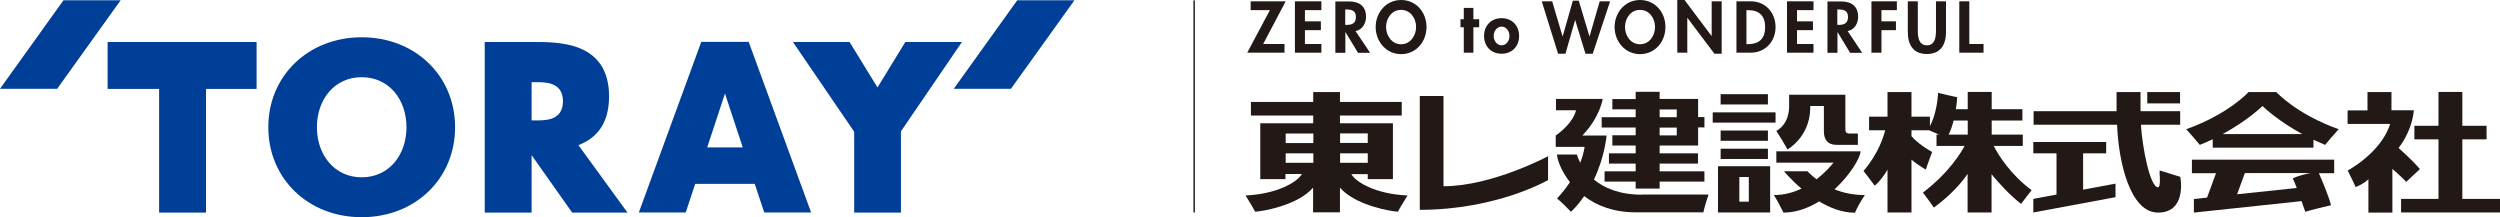
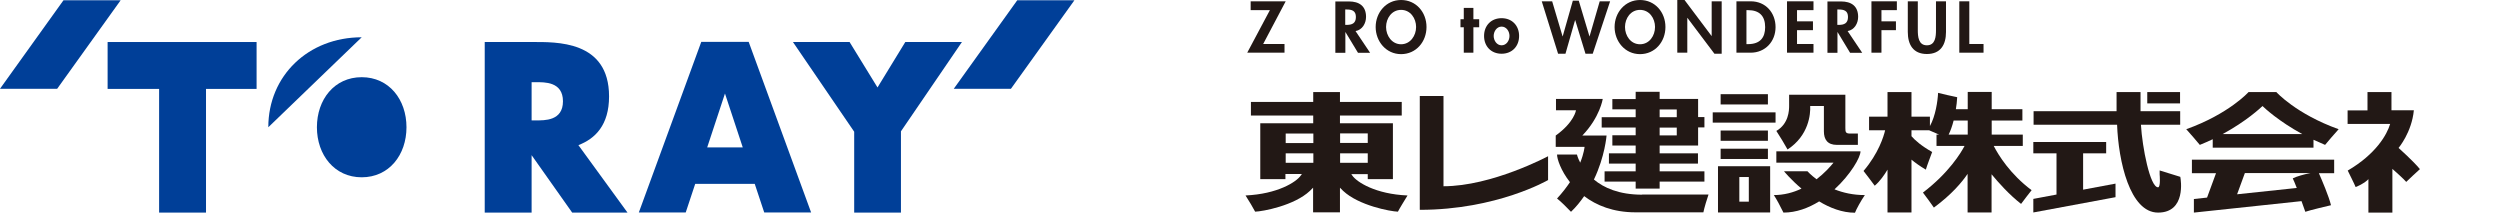
<svg xmlns="http://www.w3.org/2000/svg" id="_レイヤー_2" width="189.8" height="16.49" viewBox="0 0 189.8 16.49">
  <defs>
    <style>.cls-1{fill:#221815;}.cls-2{fill:#003f98;}.cls-3{fill:none;stroke:#221815;stroke-miterlimit:1;stroke-width:.11px;}</style>
  </defs>
  <g id="common">
    <polygon class="cls-2" points="4.34 6.74 0 6.74 4.82 .02 9.16 .02 4.34 6.74" />
    <polygon class="cls-2" points="76.75 6.74 72.41 6.74 77.23 .02 81.57 .02 76.75 6.74" />
    <path class="cls-2" d="M58.02,16.13h3.56l-4.74-12.95h-3.6l-4.74,12.95h3.56l.72-2.17h4.52l.72,2.17ZM53.69,11.19l1.35-4.09,1.35,4.09h-2.7Z" />
    <polygon class="cls-2" points="73.03 3.19 68.73 3.19 66.62 6.64 64.5 3.19 60.2 3.19 64.85 10 64.85 16.14 68.4 16.14 68.4 9.97 73.03 3.19" />
    <polygon class="cls-2" points="19.48 3.19 8.17 3.19 8.17 6.75 12.08 6.75 12.08 16.14 15.64 16.14 15.64 6.75 19.48 6.75 19.48 3.19" />
-     <path class="cls-2" d="M27.46,2.83c-4.04,0-7.09,2.91-7.09,6.83s3.04,6.83,7.09,6.83,7.09-2.91,7.09-6.83-3.04-6.83-7.09-6.83M27.46,13.46c-2.07,0-3.4-1.7-3.4-3.8s1.32-3.8,3.4-3.8,3.4,1.7,3.4,3.8-1.32,3.8-3.4,3.8" />
+     <path class="cls-2" d="M27.46,2.83c-4.04,0-7.09,2.91-7.09,6.83M27.46,13.46c-2.07,0-3.4-1.7-3.4-3.8s1.32-3.8,3.4-3.8,3.4,1.7,3.4,3.8-1.32,3.8-3.4,3.8" />
    <path class="cls-2" d="M43.91,11.02c1.28-.49,2.33-1.52,2.33-3.7,0-4.27-4.03-4.13-5.88-4.13h-3.56v12.95s3.56,0,3.56,0v-4.36l3.08,4.36h4.2l-3.72-5.11ZM40.68,9.14h-.32v-2.9h.32c.65,0,2.06-.05,2.06,1.45s-1.41,1.45-2.06,1.45" />
-     <line class="cls-3" x1="90.66" y1="16.13" x2="90.66" y2=".03" />
    <path class="cls-1" d="M102.67,13.33l-.08-.11h1.25s0,.38,0,.38h1.91s0-4.24,0-4.24h-4.02v-.59h4.69v-1.03h-4.69v-.75h-2.03v.75h-4.73v1.03h4.73v.59h-4.02v4.24h1.91v-.39h1.25l-.08.11c-.34.5-1.77,1.41-4.2,1.52.2.3.65,1.06.73,1.23.59-.02,2.97-.46,4.16-1.58l.24-.24v1.87h2.04v-1.87l.24.24c1.18,1.11,3.57,1.56,4.16,1.58.08-.17.54-.92.73-1.23-2.43-.1-3.86-1.02-4.2-1.52M97.61,12.36v-.72h2.1v.72h-2.1ZM97.61,10.86v-.72h2.1v.72h-2.1ZM101.74,10.13h2.1v.72s-2.1,0-2.1,0v-.72ZM101.74,12.36v-.72h2.1v.72s-2.1,0-2.1,0Z" />
    <path class="cls-1" d="M109.59,14.13v-6.84h-1.8v8.64c5.86,0,9.74-2.26,9.74-2.26v-1.81s-4.26,2.28-7.94,2.28" />
-     <polygon class="cls-1" points="186.94 15.1 186.94 10.58 188.78 10.58 188.78 9.55 186.94 9.55 186.94 6.98 185.13 6.98 185.13 9.55 183.3 9.55 183.3 10.58 185.13 10.58 185.13 15.1 182.29 15.1 182.29 16.13 189.8 16.13 189.8 15.1 186.94 15.1" />
    <path class="cls-1" d="M182.68,13.81c.37-.36.66-.62,1.04-.97-.5-.61-1.62-1.61-1.62-1.61,0,0,1-1.18,1.16-2.86h-1.7s0-1.38,0-1.38h-1.82v1.39h-1.51v1.03h3.23c-.24.81-1.07,2.28-3.22,3.54.11.23.51,1.02.6,1.25.62-.25.87-.49.97-.6v2.54h1.82v-3.32c.28.25.89.79,1.06,1" />
    <rect class="cls-1" x="163.02" y="6.99" width="2.49" height=".86" />
    <path class="cls-1" d="M165.51,13.42c-.37-.12-1.55-.48-1.55-.48v.3s.09.98-.12.98c-.61,0-1.2-3.04-1.3-4.75h2.98v-1.03h-3.01v-1.45h-1.82v1.45h-6.3v1.03h6.34c.1,2.76.97,6.67,3.11,6.67s1.73-2.51,1.69-2.71" />
    <polygon class="cls-1" points="158.15 11.64 159.9 11.64 159.9 10.78 154.37 10.78 154.37 11.64 156.13 11.64 156.13 14.77 154.37 15.1 154.37 16.13 160.61 14.97 160.61 13.94 158.15 14.4 158.15 11.64" />
    <path class="cls-1" d="M151.37,11.08h2.2v-.86h-2.36v-1.07h2.33v-.86h-2.33v-1.31h-1.82v1.31h-.9c.05-.28.08-.59.1-.91-.41-.09-1.09-.23-1.45-.33-.03.64-.2,1.77-.62,2.52v-.71h-1.4v-1.87h-1.82v1.87h-1.4v1.03h1.22c-.11.47-.5,1.75-1.64,3.09.16.21.65.84.85,1.12.4-.34.74-.83.97-1.22v3.25h1.82v-4.01c.26.22.62.48,1.09.76.08-.29.38-1.06.48-1.34-.83-.47-1.3-.89-1.57-1.2v-.45h1.34c.22.09.49.21.76.33h-.2v.86h2.13c-.28.53-1.19,2.04-3.16,3.54.26.33.69.94.83,1.14,1.37-1.01,2.15-1.95,2.56-2.56v2.93h1.82v-2.9c.53.64,1.33,1.54,2.24,2.25.25-.33.61-.81.8-1.04-1.64-1.23-2.52-2.67-2.87-3.35M149.39,10.22h-1.45c.14-.28.27-.64.38-1.07h1.07v1.07Z" />
    <path class="cls-1" d="M166.42,13.15h1.82l-.68,1.85-1,.11v1.03l8.17-.87c.11.3.21.59.29.81.37-.13,1.57-.41,1.95-.5-.17-.69-.68-1.88-.92-2.43h1.16v-1.03h-10.8v1.03ZM174.07,13.55c.08.17.19.43.3.72l-4.53.48.59-1.61h4.98c-.48.09-1.04.25-1.34.4" />
    <path class="cls-1" d="M167.99,10.56v.65h7.65v-.6c.28.13.57.26.88.39.24-.29.72-.85,1.03-1.19-3.24-1.16-4.73-2.82-4.73-2.82h-2.11s-1.49,1.66-4.73,2.82c.32.35.79.9,1.03,1.19.34-.14.67-.28.98-.43M171.77,8.05c.15.15,1.22,1.15,3.02,2.13h-6.05c1.81-.98,2.88-1.99,3.03-2.13" />
    <rect class="cls-1" x="130.63" y="9.91" width="3.59" height=".78" />
    <rect class="cls-1" x="130.63" y="11.29" width="3.59" height=".78" />
    <rect class="cls-1" x="130.03" y="8.53" width="4.77" height=".78" />
    <rect class="cls-1" x="130.63" y="7.15" width="3.59" height=".78" />
    <path class="cls-1" d="M130.43,16.13h3.96v-3.51h-3.96v3.51ZM132.05,13.44h.72v1.87h-.72v-1.87Z" />
    <path class="cls-1" d="M139.28,14.37c1.21-1.11,1.97-2.42,1.97-2.88h-6.39v.86h4.34c-.26.32-.7.81-1.29,1.26-.45-.34-.69-.61-.69-.61h-1.78s.51.63,1.33,1.32c-.61.29-1.32.49-2.1.49.19.28.51.88.73,1.33.98,0,1.9-.35,2.71-.85.81.49,1.75.86,2.72.86.1-.27.47-.94.75-1.34-.9,0-1.66-.18-2.29-.43" />
    <path class="cls-1" d="M137.44,8.05h1.03v1.92c0,.63.28,1.03.99,1.03h1.59v-.86h-.59c-.34,0-.36-.12-.36-.42v-2.53s-4.27,0-4.27,0v.86c0,.32-.03,1.35-.97,1.89.22.33.72,1.16.85,1.41,1.62-1.06,1.75-2.69,1.72-3.3" />
    <path class="cls-1" d="M124.67,14.78c-1.77,0-2.92-.53-3.66-1.15.84-1.75.96-3.34.96-3.34h-1.84c1.34-1.39,1.55-2.78,1.55-2.78h-3.55v.86h1.52s-.13.91-1.54,1.92v.86s2.19,0,2.19,0c0,0-.04.47-.33,1.2-.19-.36-.25-.62-.25-.62h-1.51c0,.34.29,1.22.98,2.1-.26.39-.58.81-.98,1.24.26.2.8.73,1.06,1.01.39-.37.71-.77,1-1.19.92.7,2.2,1.23,3.9,1.23h5.15c.06-.31.29-1.08.39-1.35h-5.04Z" />
    <path class="cls-1" d="M124.18,8.9h-2.58v.78h2.58v.59h-1.77v.78h1.77v.59h-2.03v.78h2.03v.59h-2.36v.78h2.36v.53h1.82v-.53h3.4v-.78h-3.4v-.59h2.91v-.78h-2.91v-.59h2.92v-1.38h.48v-.78h-.48v-1.38h-2.92s0-.54,0-.54h-1.82v.55h-1.77v.78h1.77v.59ZM126,8.31h1.3v.59h-1.3v-.59ZM126,9.69h1.3v.59h-1.3v-.59Z" />
    <polygon class="cls-1" points="97.52 3.34 97.52 4 94.69 4 96.41 .77 94.95 .77 94.95 .1 97.61 .1 95.9 3.34 97.52 3.34" />
-     <polygon class="cls-1" points="99.07 .77 99.07 1.62 100.28 1.62 100.28 2.29 99.07 2.29 99.07 3.34 100.32 3.34 100.32 4 98.31 4 98.31 .1 100.32 .1 100.32 .77 99.07 .77" />
    <path class="cls-1" d="M102.91,2.36c.52-.09.8-.59.8-1.08,0-.83-.53-1.17-1.3-1.17h-1.03v3.9h.76v-1.57h.01l.95,1.57h.92l-1.1-1.64ZM102.13.72h.1c.4,0,.71.09.71.57s-.29.6-.71.6h-.1V.72Z" />
    <path class="cls-1" d="M106.37,4.11c1.14,0,1.93-.94,1.93-2.06s-.79-2.05-1.93-2.05-1.93.96-1.93,2.05.79,2.06,1.93,2.06M106.37.75c.71,0,1.14.64,1.14,1.3s-.44,1.31-1.14,1.31-1.14-.65-1.14-1.31.43-1.3,1.14-1.3" />
    <path class="cls-1" d="M124.51,4.11c1.14,0,1.93-.94,1.93-2.06s-.79-2.05-1.93-2.05-1.93.96-1.93,2.05.79,2.06,1.93,2.06M124.51.75c.71,0,1.14.64,1.14,1.3s-.43,1.31-1.14,1.31-1.14-.65-1.14-1.31.43-1.3,1.14-1.3" />
    <polygon class="cls-1" points="111.86 4 111.13 4 111.13 2.07 110.88 2.07 110.88 1.46 111.13 1.46 111.13 .6 111.86 .6 111.86 1.46 112.3 1.46 112.3 2.07 111.86 2.07 111.86 4" />
    <path class="cls-1" d="M114,1.38c-.79,0-1.33.56-1.33,1.35s.54,1.35,1.33,1.35,1.33-.56,1.33-1.35-.54-1.35-1.33-1.35M114,2.02c.37,0,.6.36.6.71s-.23.71-.6.71-.6-.37-.6-.71.23-.71.6-.71" />
    <polygon class="cls-1" points="118.63 2.76 118.64 2.76 119.41 .05 119.86 .05 120.67 2.76 120.68 2.76 121.45 .1 122.24 .1 120.92 4.08 120.37 4.08 119.59 1.53 119.58 1.53 118.85 4.08 118.29 4.08 117.05 .1 117.84 .1 118.63 2.76" />
    <polygon class="cls-1" points="127.34 0 127.89 0 129.94 2.73 129.95 2.73 129.95 .1 130.71 .1 130.71 4.08 130.16 4.08 128.11 1.36 128.1 1.36 128.1 4 127.34 4 127.34 0" />
    <path class="cls-1" d="M131.83,4h1.08c1.11,0,1.89-.85,1.89-1.94s-.75-1.96-1.88-1.96h-1.09v3.9ZM132.59.77h.12c.86,0,1.3.44,1.3,1.29,0,.77-.36,1.29-1.3,1.29h-.12V.77Z" />
    <polygon class="cls-1" points="136.43 .77 136.43 1.62 137.64 1.62 137.64 2.29 136.43 2.29 136.43 3.34 137.68 3.34 137.68 4 135.67 4 135.67 .1 137.68 .1 137.68 .77 136.43 .77" />
    <path class="cls-1" d="M140.27,2.36c.52-.09.8-.59.8-1.08,0-.83-.53-1.17-1.3-1.17h-1.03v3.9h.76v-1.57h.01l.95,1.57h.92l-1.1-1.64ZM139.49.72h.1c.4,0,.71.09.71.57s-.29.6-.71.6h-.1V.72Z" />
    <polygon class="cls-1" points="142.84 .77 142.84 1.62 143.94 1.62 143.94 2.29 142.84 2.29 142.84 4 142.08 4 142.08 .1 144.01 .1 144.01 .77 142.84 .77" />
    <path class="cls-1" d="M144.84.1h.76v2.18c0,.48.04,1.16.69,1.16s.69-.68.69-1.16V.1h.76v2.33c0,.95-.4,1.67-1.45,1.67s-1.45-.72-1.45-1.67V.1Z" />
    <polygon class="cls-1" points="149.51 3.34 150.59 3.34 150.59 4 148.75 4 148.75 .1 149.51 .1 149.51 3.34" />
  </g>
</svg>